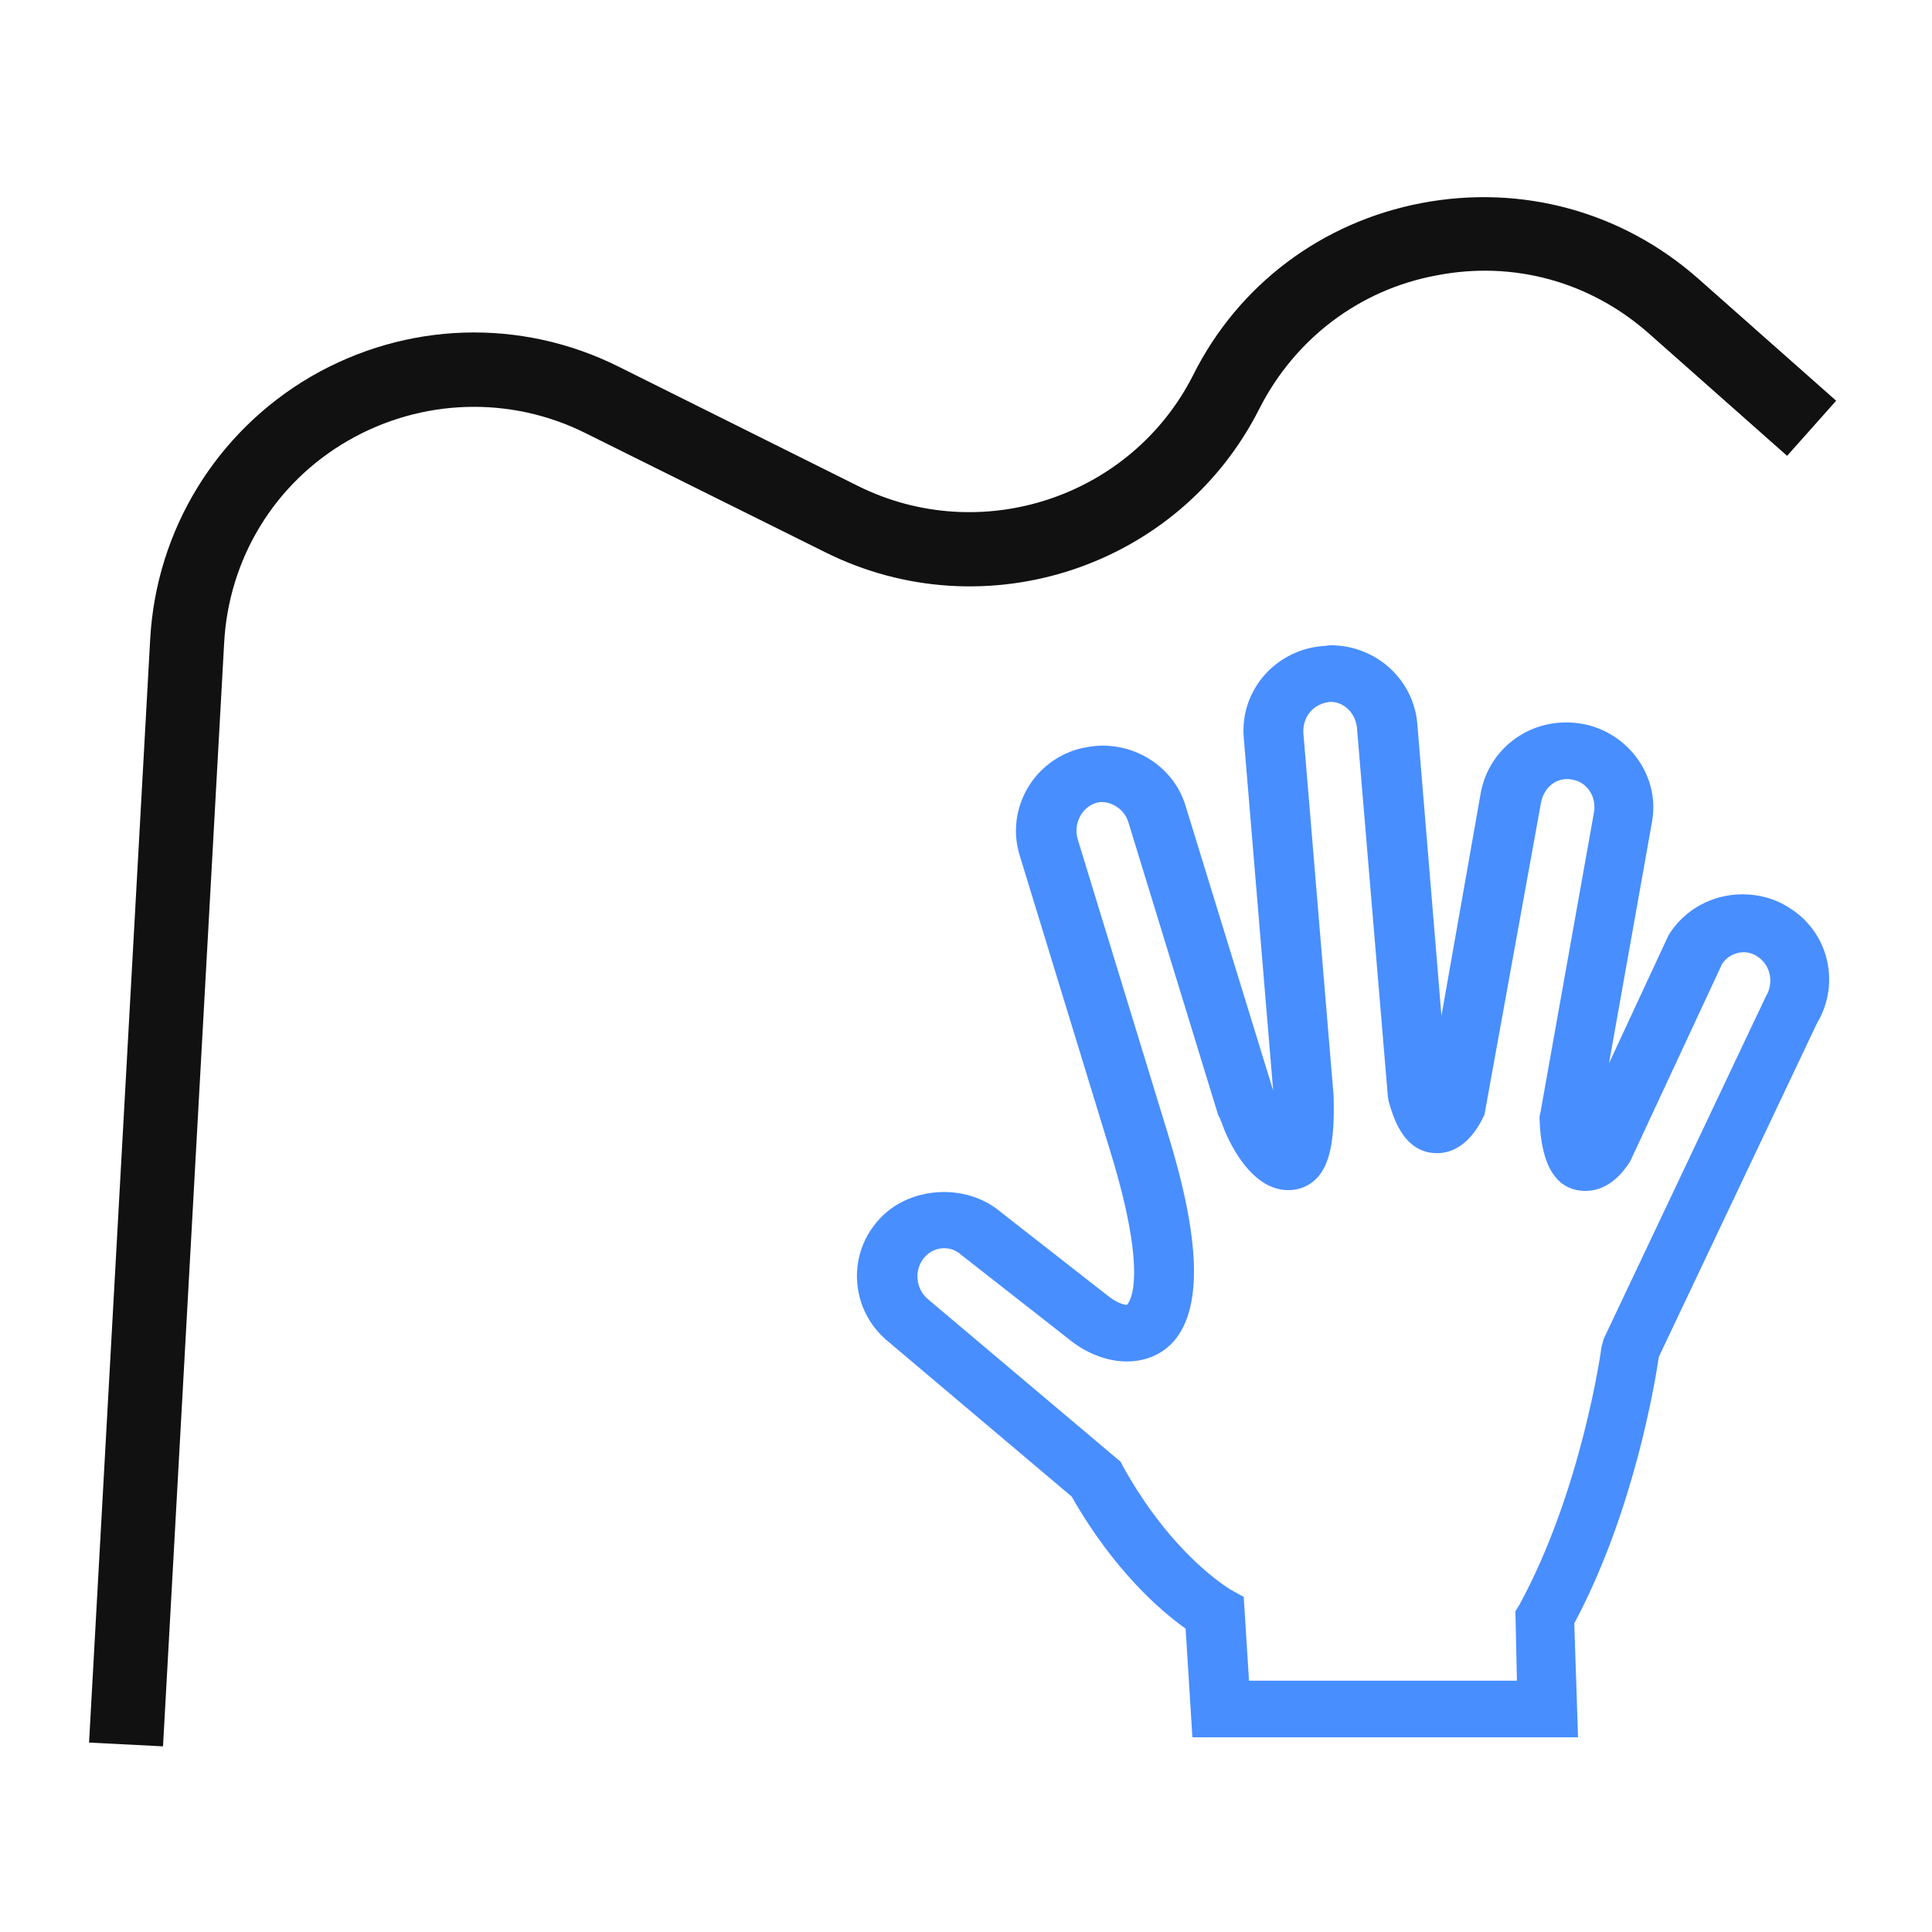
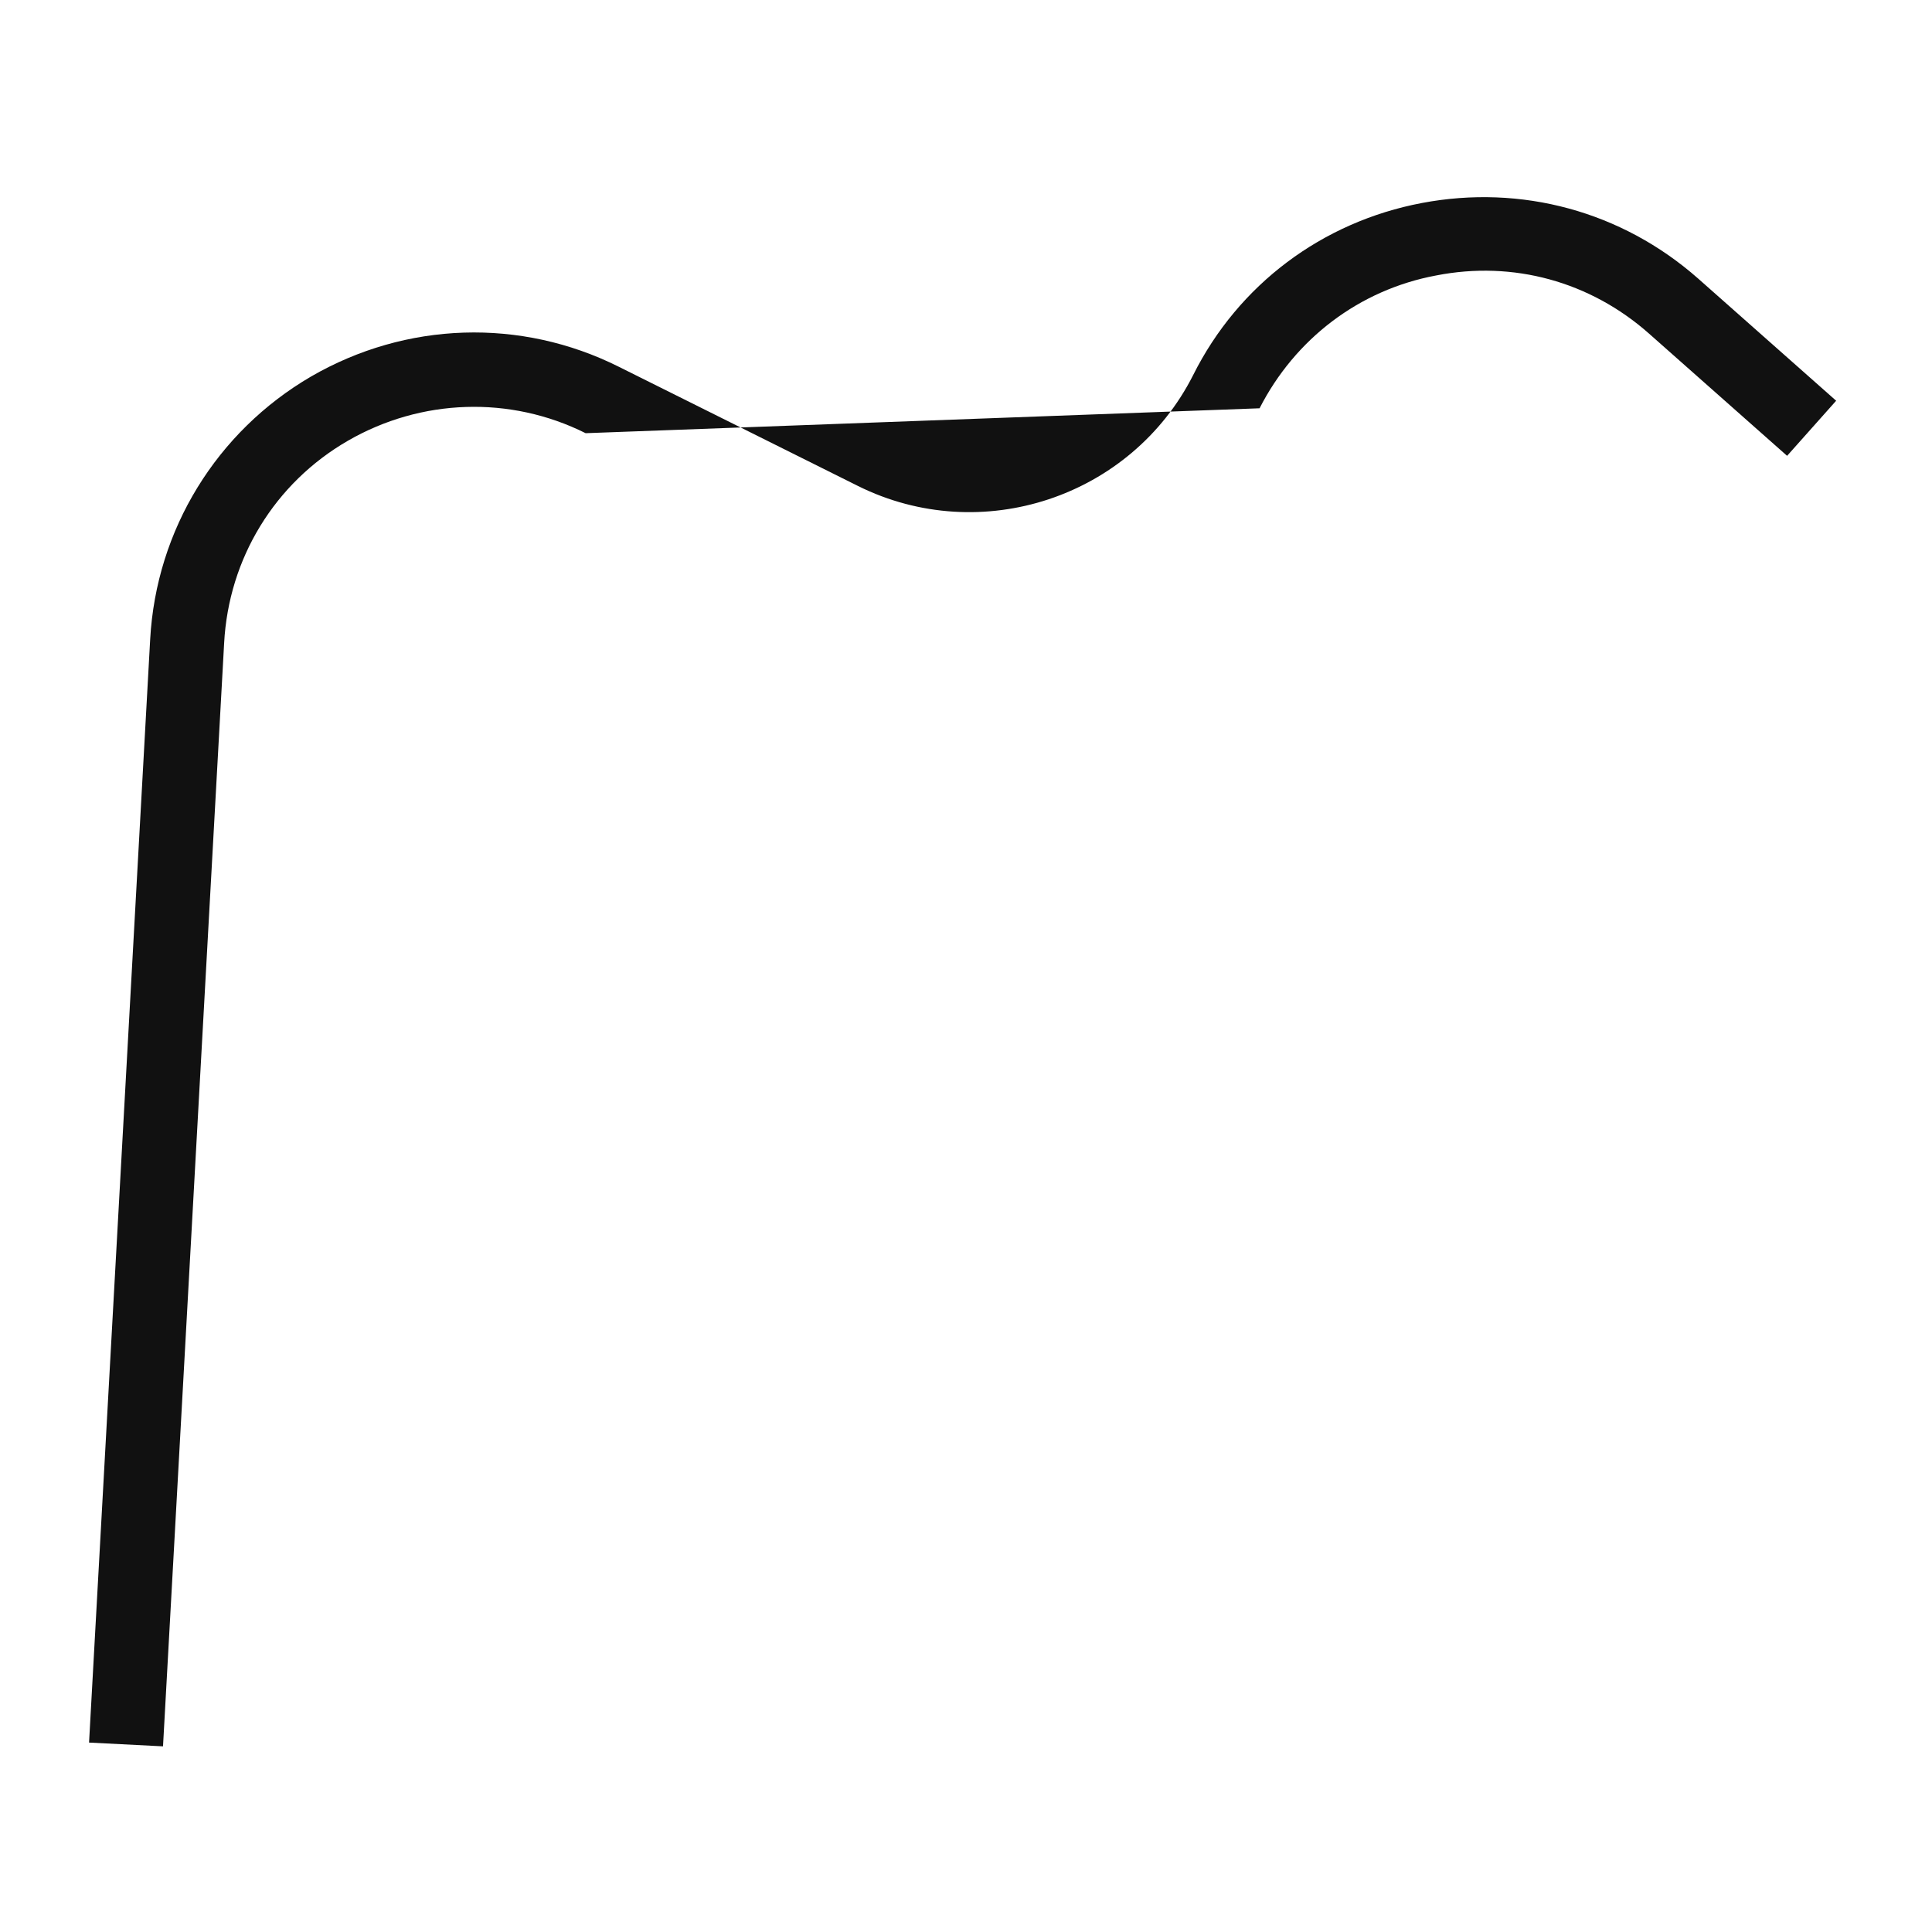
<svg xmlns="http://www.w3.org/2000/svg" version="1.1" id="图层_1" x="0px" y="0px" viewBox="0 0 256 256" style="enable-background:new 0 0 256 256;" xml:space="preserve">
  <style type="text/css">
	.st0{fill:#111111;}
	.st1{fill:#488EFF;}
</style>
  <g>
-     <path class="st0" d="M21.6,231.4l-9.8-0.5l8.1-146.2c0.8-14.5,8.8-27.5,21.3-34.8C53.8,42.6,69,42.1,82,48.6l31.7,15.8   c16.3,8.1,36.2,1.5,44.4-14.7c6-12,17.1-20.3,30.3-22.8c13.2-2.5,26.5,1.1,36.6,10l18.3,16.2l-6.5,7.3l-18.3-16.2   c-7.8-6.9-18-9.7-28.2-7.7c-10.2,1.9-18.7,8.4-23.4,17.6c-10.6,21.1-36.4,29.6-57.5,19.1L77.6,57.4c-10-5-21.8-4.6-31.5,1   S30.3,74,29.7,85.2L21.6,231.4z" />
+     <path class="st0" d="M21.6,231.4l-9.8-0.5l8.1-146.2c0.8-14.5,8.8-27.5,21.3-34.8C53.8,42.6,69,42.1,82,48.6l31.7,15.8   c16.3,8.1,36.2,1.5,44.4-14.7c6-12,17.1-20.3,30.3-22.8c13.2-2.5,26.5,1.1,36.6,10l18.3,16.2l-6.5,7.3l-18.3-16.2   c-7.8-6.9-18-9.7-28.2-7.7c-10.2,1.9-18.7,8.4-23.4,17.6L77.6,57.4c-10-5-21.8-4.6-31.5,1   S30.3,74,29.7,85.2L21.6,231.4z" />
  </g>
  <g>
-     <path class="st1" d="M209.1,230.2H158l-0.9-14.4c-3.1-2.2-9.4-7.5-15.1-17.5l-24.5-20.7c-4.7-4-5.3-11-1.3-15.7   c3.9-4.7,11.7-5.3,16.4-1.3l14.2,11.1c1,0.8,2,1.2,2.5,1.2c0.1,0,3.2-2.9-2.2-20.4l-12-39.2c-1.8-5.9,1.6-12.2,7.6-14   c1.1-0.3,2.3-0.5,3.4-0.5c5.1,0,9.6,3.3,11,8l11.6,37.7l-3.9-46.8c-0.5-6.2,4.2-11.6,10.5-12.1c0.4,0,0.7-0.1,1-0.1   c6,0,11,4.5,11.5,10.4l3.2,38.7l5.2-29.5c1.1-6.1,6.9-10.3,13.4-9.2c6.2,1.1,10.4,7,9.3,13l-5.7,32l7.9-17c2.1-3.4,5.8-5.4,9.8-5.4   c2.2,0,4.4,0.6,6.2,1.8c5.2,3.2,6.8,10,3.7,15.2l-21,44.3c-0.5,3.4-3.3,20.5-11.2,35.3L209.1,230.2z M165.5,222.7H201l-0.2-9.2   l0.5-0.8c8.3-15.2,10.9-34,10.9-34.2l0.3-1.1L234,132c1.1-1.8,0.6-4.2-1.2-5.3c-1.5-1-3.6-0.5-4.6,1L216,153.9   c-0.9,1.4-2.8,3.9-5.9,3.9c-3.8,0-5.9-3.2-6.1-9.5l0-0.4l0.1-0.4l7.1-39.8c0.4-2.1-0.9-4.1-2.9-4.4c-2-0.4-3.7,1-4.1,3l-7.5,41.4   c-0.7,1.5-2.6,5.1-6.3,5.1c-4.6,0-5.9-5.2-6.4-6.9l-0.1-0.6l-4.1-48.9c-0.2-1.9-1.7-3.4-3.5-3.4c-2.3,0.2-3.7,2-3.6,4.1l4,48   c0.2,6-0.5,9.3-2.3,11.1c-1,1-2.3,1.5-3.7,1.5c-5.7,0-8.7-8.5-8.8-8.9c-0.1-0.2-0.2-0.4-0.2-0.5l-0.3-0.6l-11.9-38.8   c-0.6-1.9-2.7-3-4.3-2.5c-1.9,0.6-3,2.8-2.4,4.8l12,39.2c4.2,13.7,4.5,22.5,1,27c-1.6,2-3.9,3-6.5,3c-3.4,0-6.3-1.8-7.6-2.9   l-14.3-11.2c-0.9-0.8-1.7-0.9-2.3-0.9c-1,0-1.9,0.4-2.6,1.2c-1.4,1.6-1.2,4.1,0.4,5.5l25.6,21.6l0.3,0.6   c6.6,11.9,14.1,16.2,14.2,16.3l1.8,1L165.5,222.7z" />
-   </g>
+     </g>
</svg>